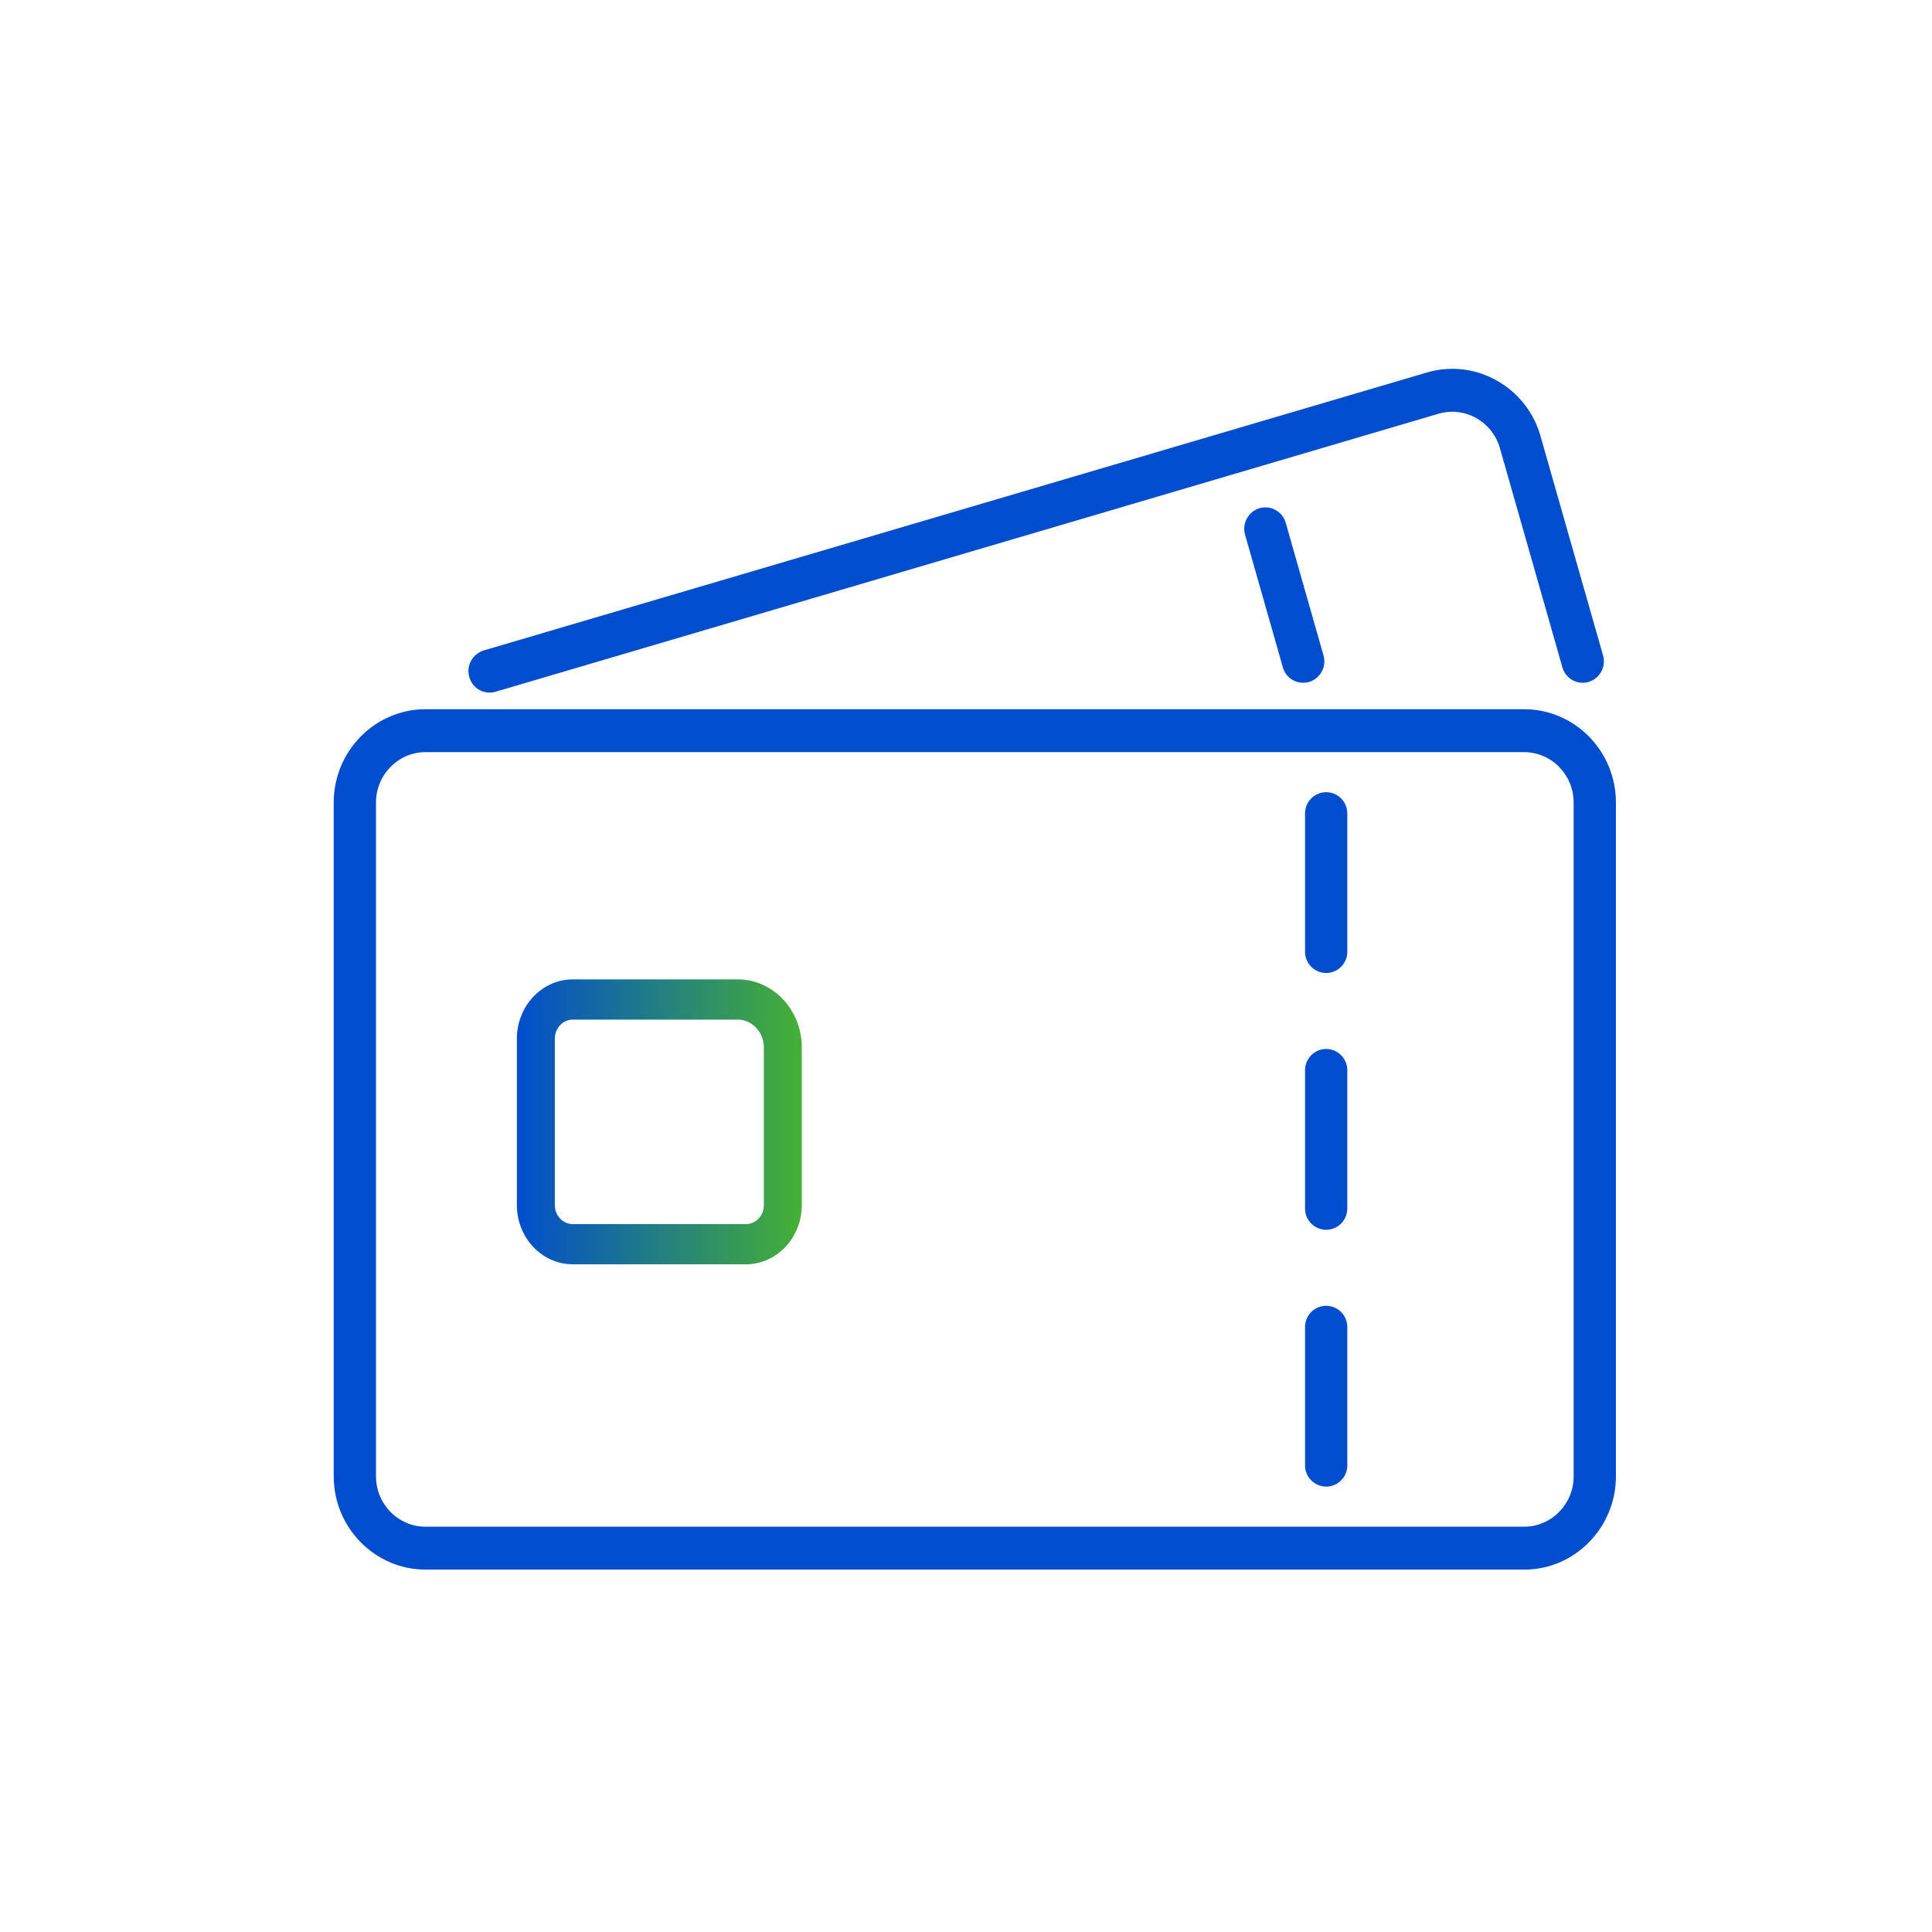
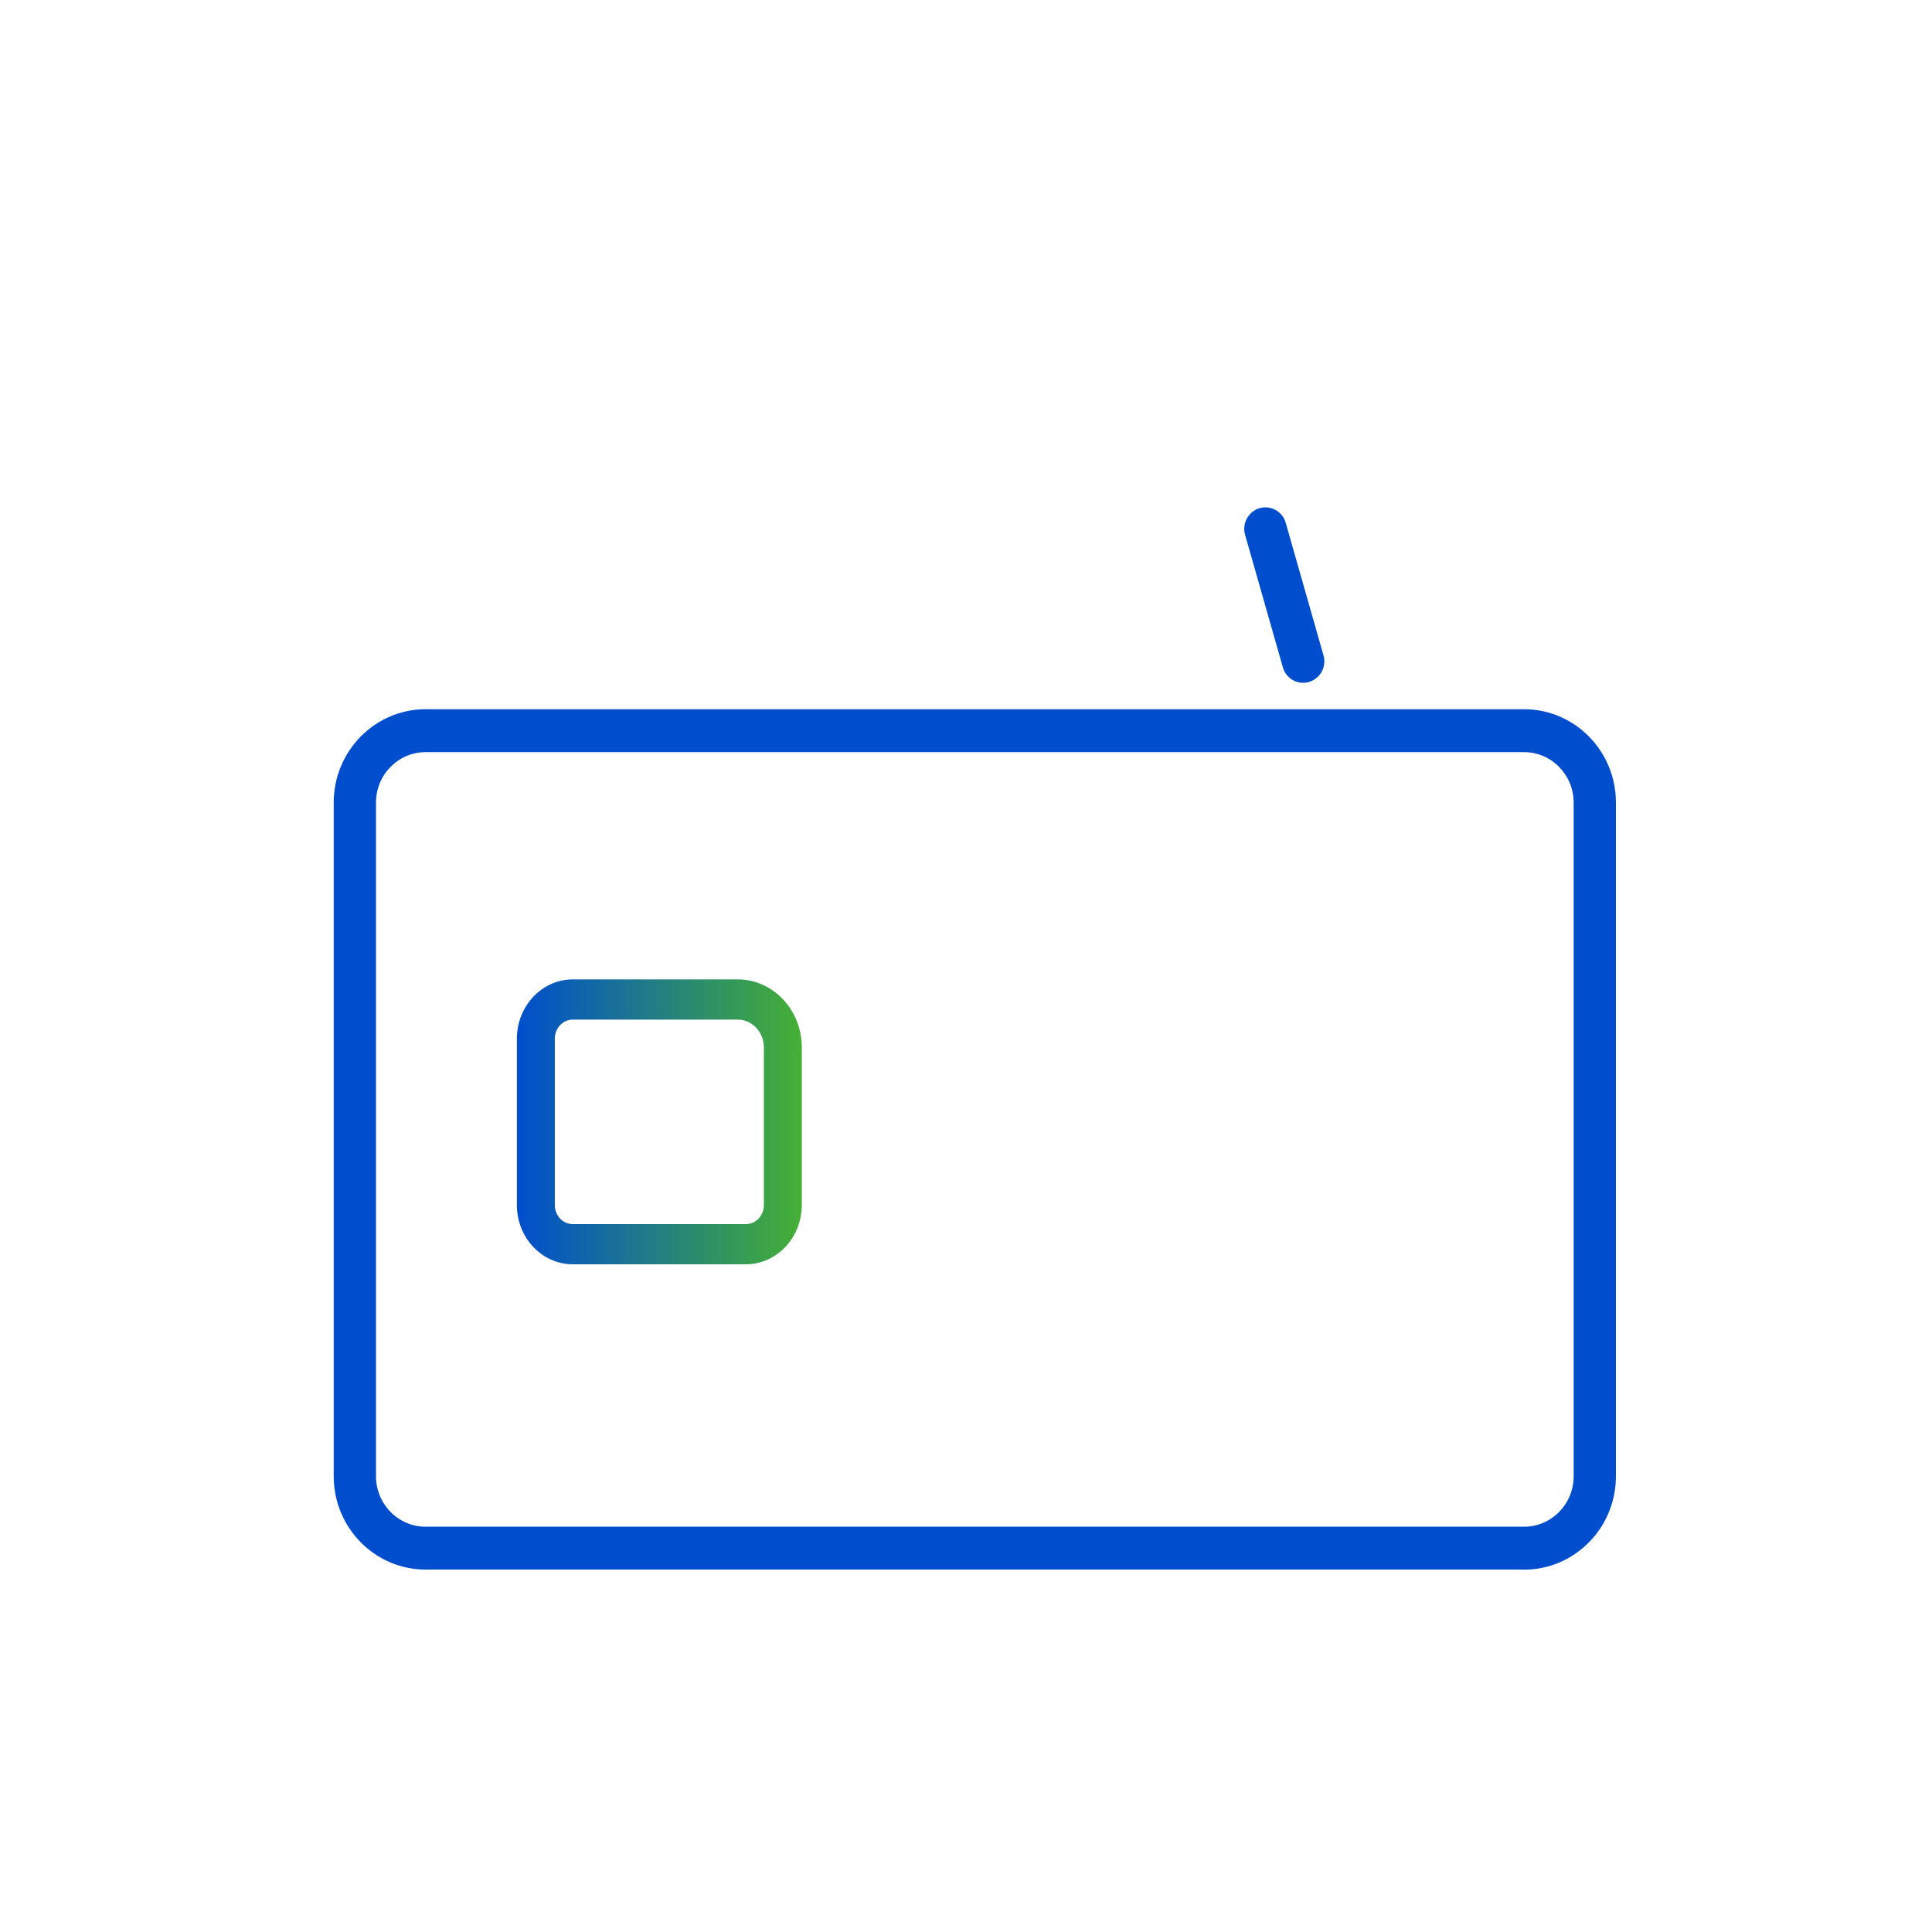
<svg xmlns="http://www.w3.org/2000/svg" viewBox="0 0 80 80" fill="none">
  <path d="M63.105 64.993H17.622c-2.097 0-3.804-1.733-3.804-3.866V33.233c0-2.13 1.707-3.866 3.804-3.866h45.486c2.098 0 3.804 1.733 3.804 3.866V61.13c0 2.13-1.706 3.866-3.804 3.866l-.003-.003zM17.622 31.144c-1.132 0-2.053.937-2.053 2.089V61.13c0 1.152.921 2.088 2.053 2.088h45.486c1.132 0 2.054-.936 2.054-2.088V33.233c0-1.152-.922-2.089-2.054-2.089H17.622z" fill="#004ECE" />
-   <path d="M54.914 61.557a.88.88 0 01-.875-.89V54.96a.88.88 0 01.875-.89.88.88 0 01.875.89v5.709a.88.88 0 01-.875.889zm0-10.634a.88.88 0 01-.875-.889v-5.709a.88.88 0 01.875-.889.88.88 0 01.875.89v5.709a.88.88 0 01-.875.888zm0-10.633a.88.88 0 01-.875-.889v-5.709a.88.88 0 01.875-.889.88.88 0 01.875.89V39.4a.88.88 0 01-.875.89zm-34.64-11.61a.876.876 0 01-.84-.644.893.893 0 01.595-1.102l39.05-11.507a3.727 3.727 0 012.895.329 3.817 3.817 0 011.817 2.31l2.587 9.07a.893.893 0 01-.598 1.102.874.874 0 01-1.085-.608l-2.587-9.071a2.062 2.062 0 00-.983-1.248 2.017 2.017 0 00-1.564-.177L20.52 28.644a.876.876 0 01-.245.035z" fill="#004ECE" />
-   <path d="M53.96 28.273a.876.876 0 01-.84-.642l-1.563-5.485a.893.893 0 01.597-1.102.876.876 0 011.086.608l1.563 5.484a.893.893 0 01-.598 1.102.876.876 0 01-.245.035z" fill="#004ECE" />
+   <path d="M53.96 28.273a.876.876 0 01-.84-.642l-1.563-5.485a.893.893 0 01.597-1.102.876.876 0 011.086.608l1.563 5.484a.893.893 0 01-.598 1.102.876.876 0 01-.245.035" fill="#004ECE" />
  <path d="M30.886 52.352h-7.169c-1.275 0-2.314-1.099-2.314-2.453v-6.891c0-1.352 1.04-2.454 2.314-2.454h6.829c1.464 0 2.655 1.263 2.655 2.814v6.53c0 1.352-1.04 2.454-2.315 2.454zM23.717 42.22c-.41 0-.743.353-.743.789v6.89c0 .436.332.789.743.789h7.17c.41 0 .743-.352.743-.788v-6.53c0-.633-.487-1.15-1.084-1.15h-6.829z" fill="url(#paint0_linear_795_11820)" />
  <defs>
    <linearGradient id="paint0_linear_795_11820" x1="21.403" y1="46.453" x2="33.201" y2="46.453" gradientUnits="userSpaceOnUse">
      <stop stop-color="#004ECE" />
      <stop offset="1" stop-color="#45B035" />
    </linearGradient>
  </defs>
</svg>